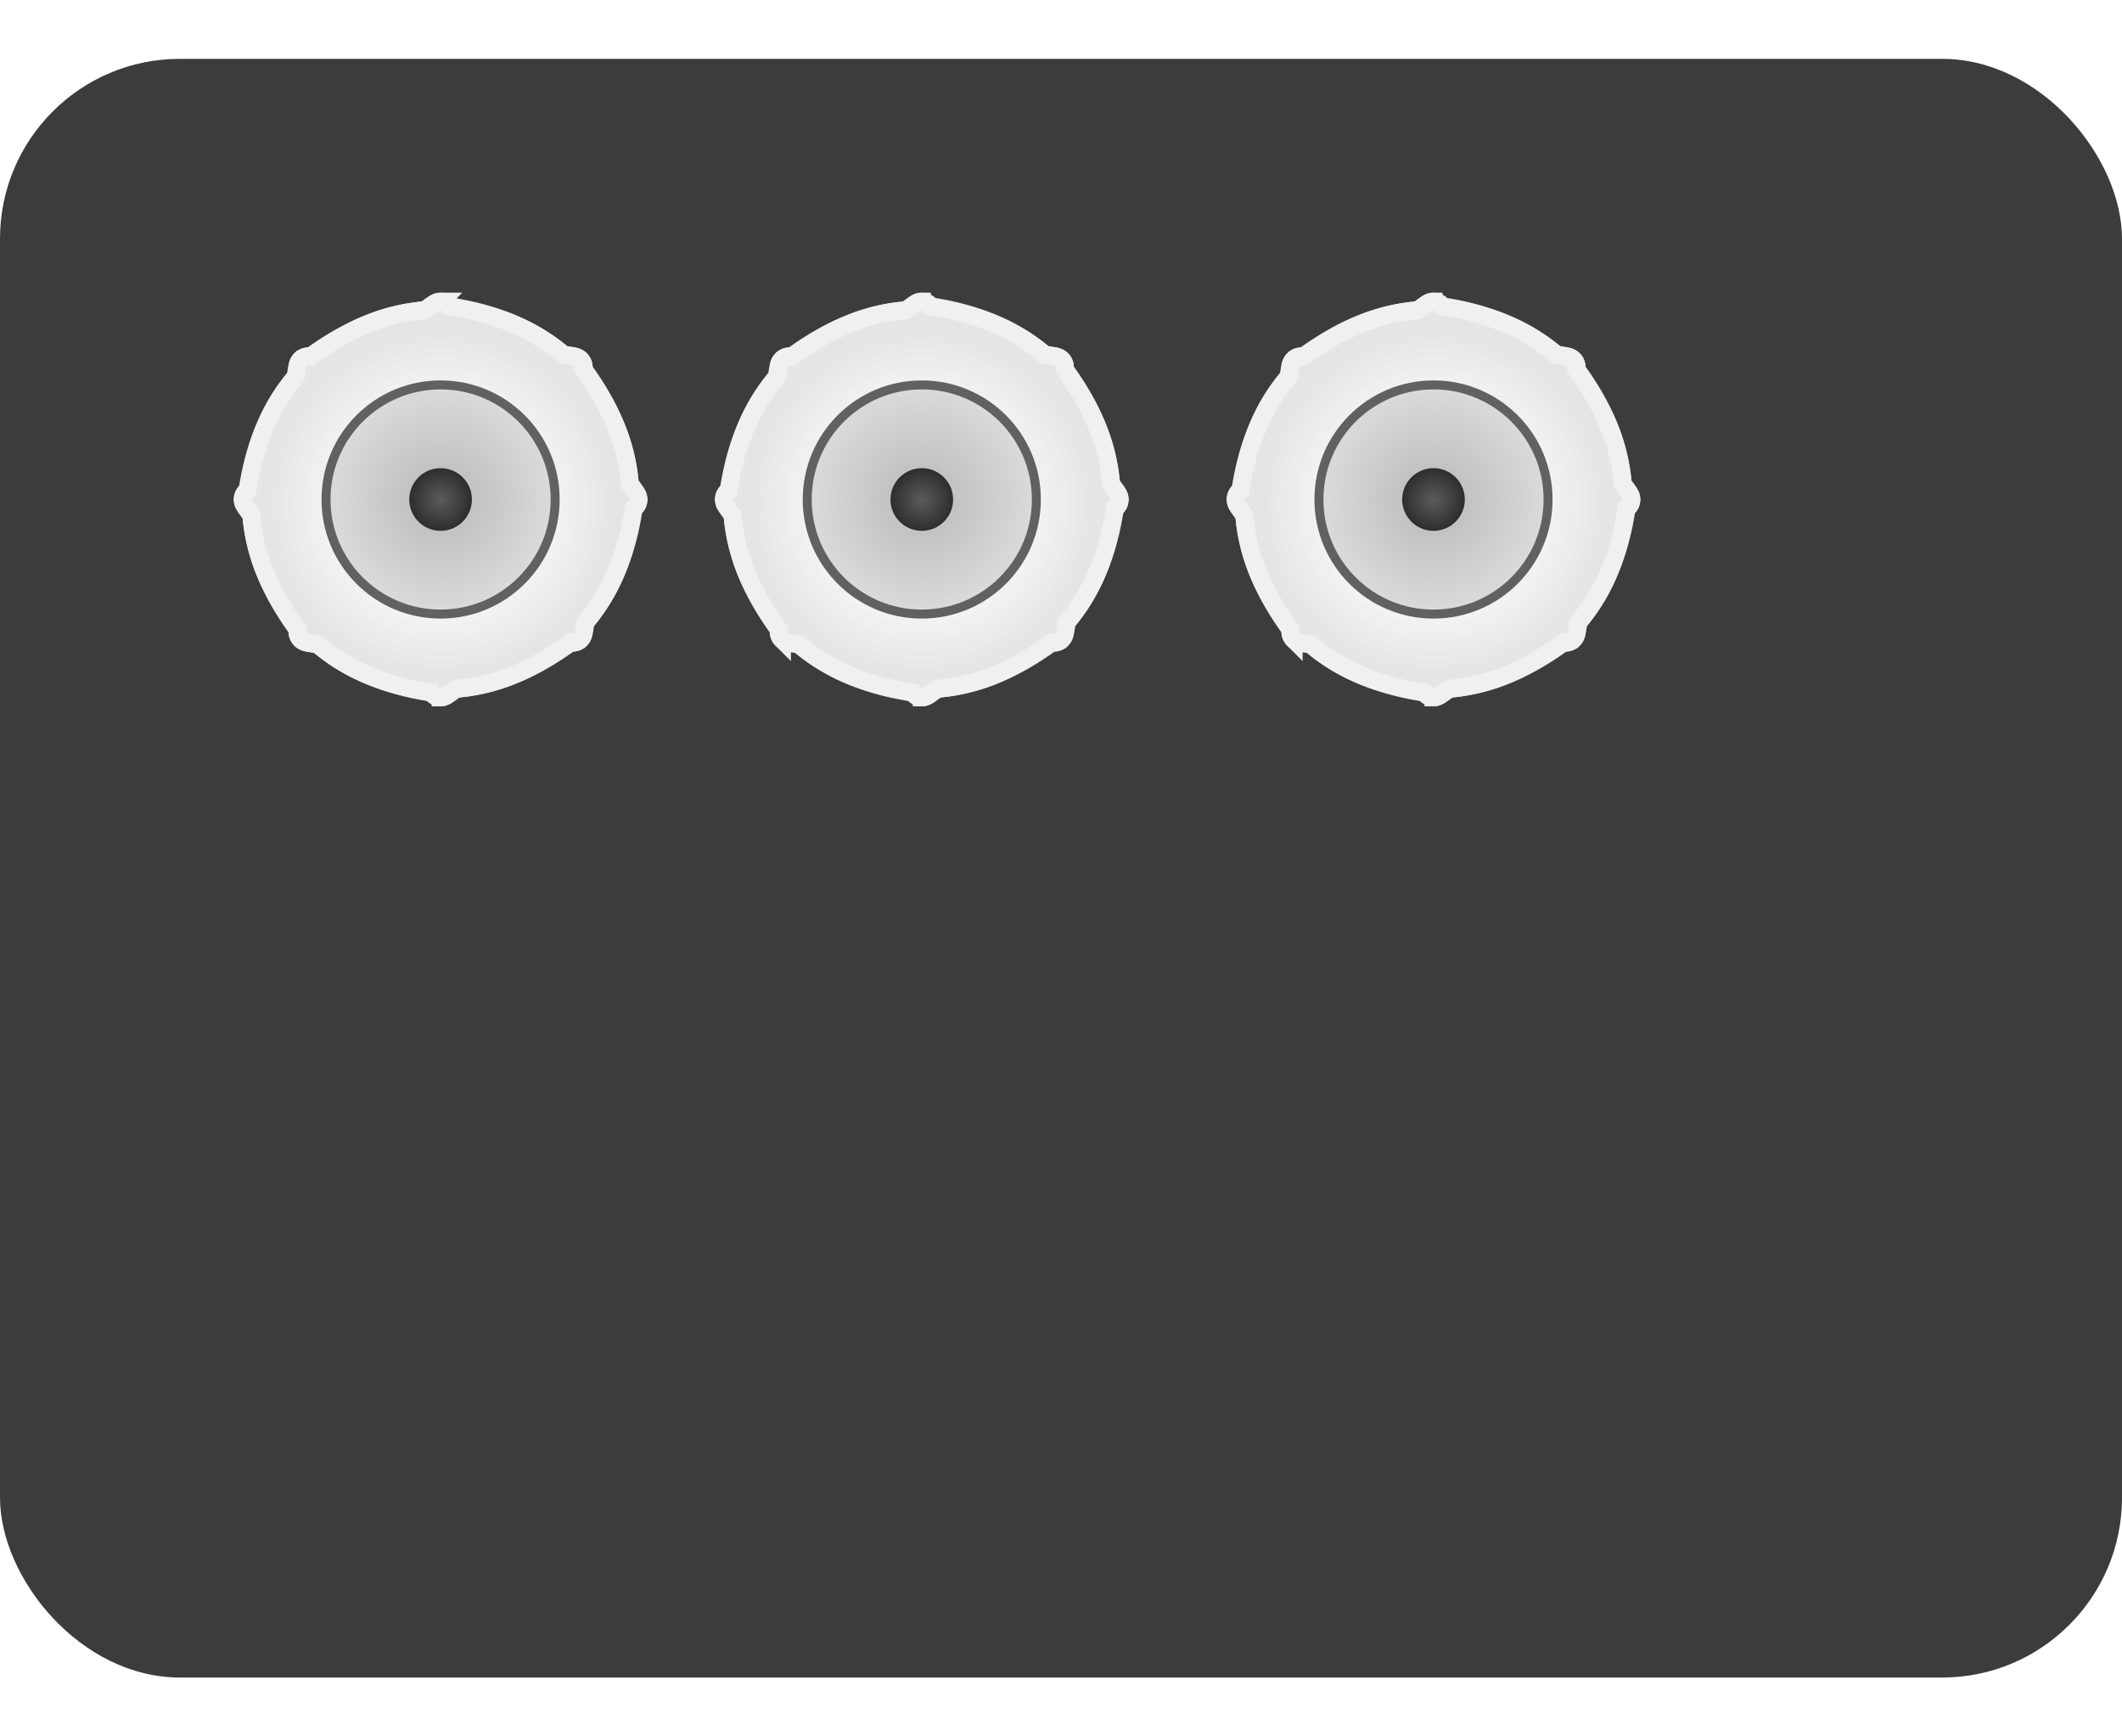
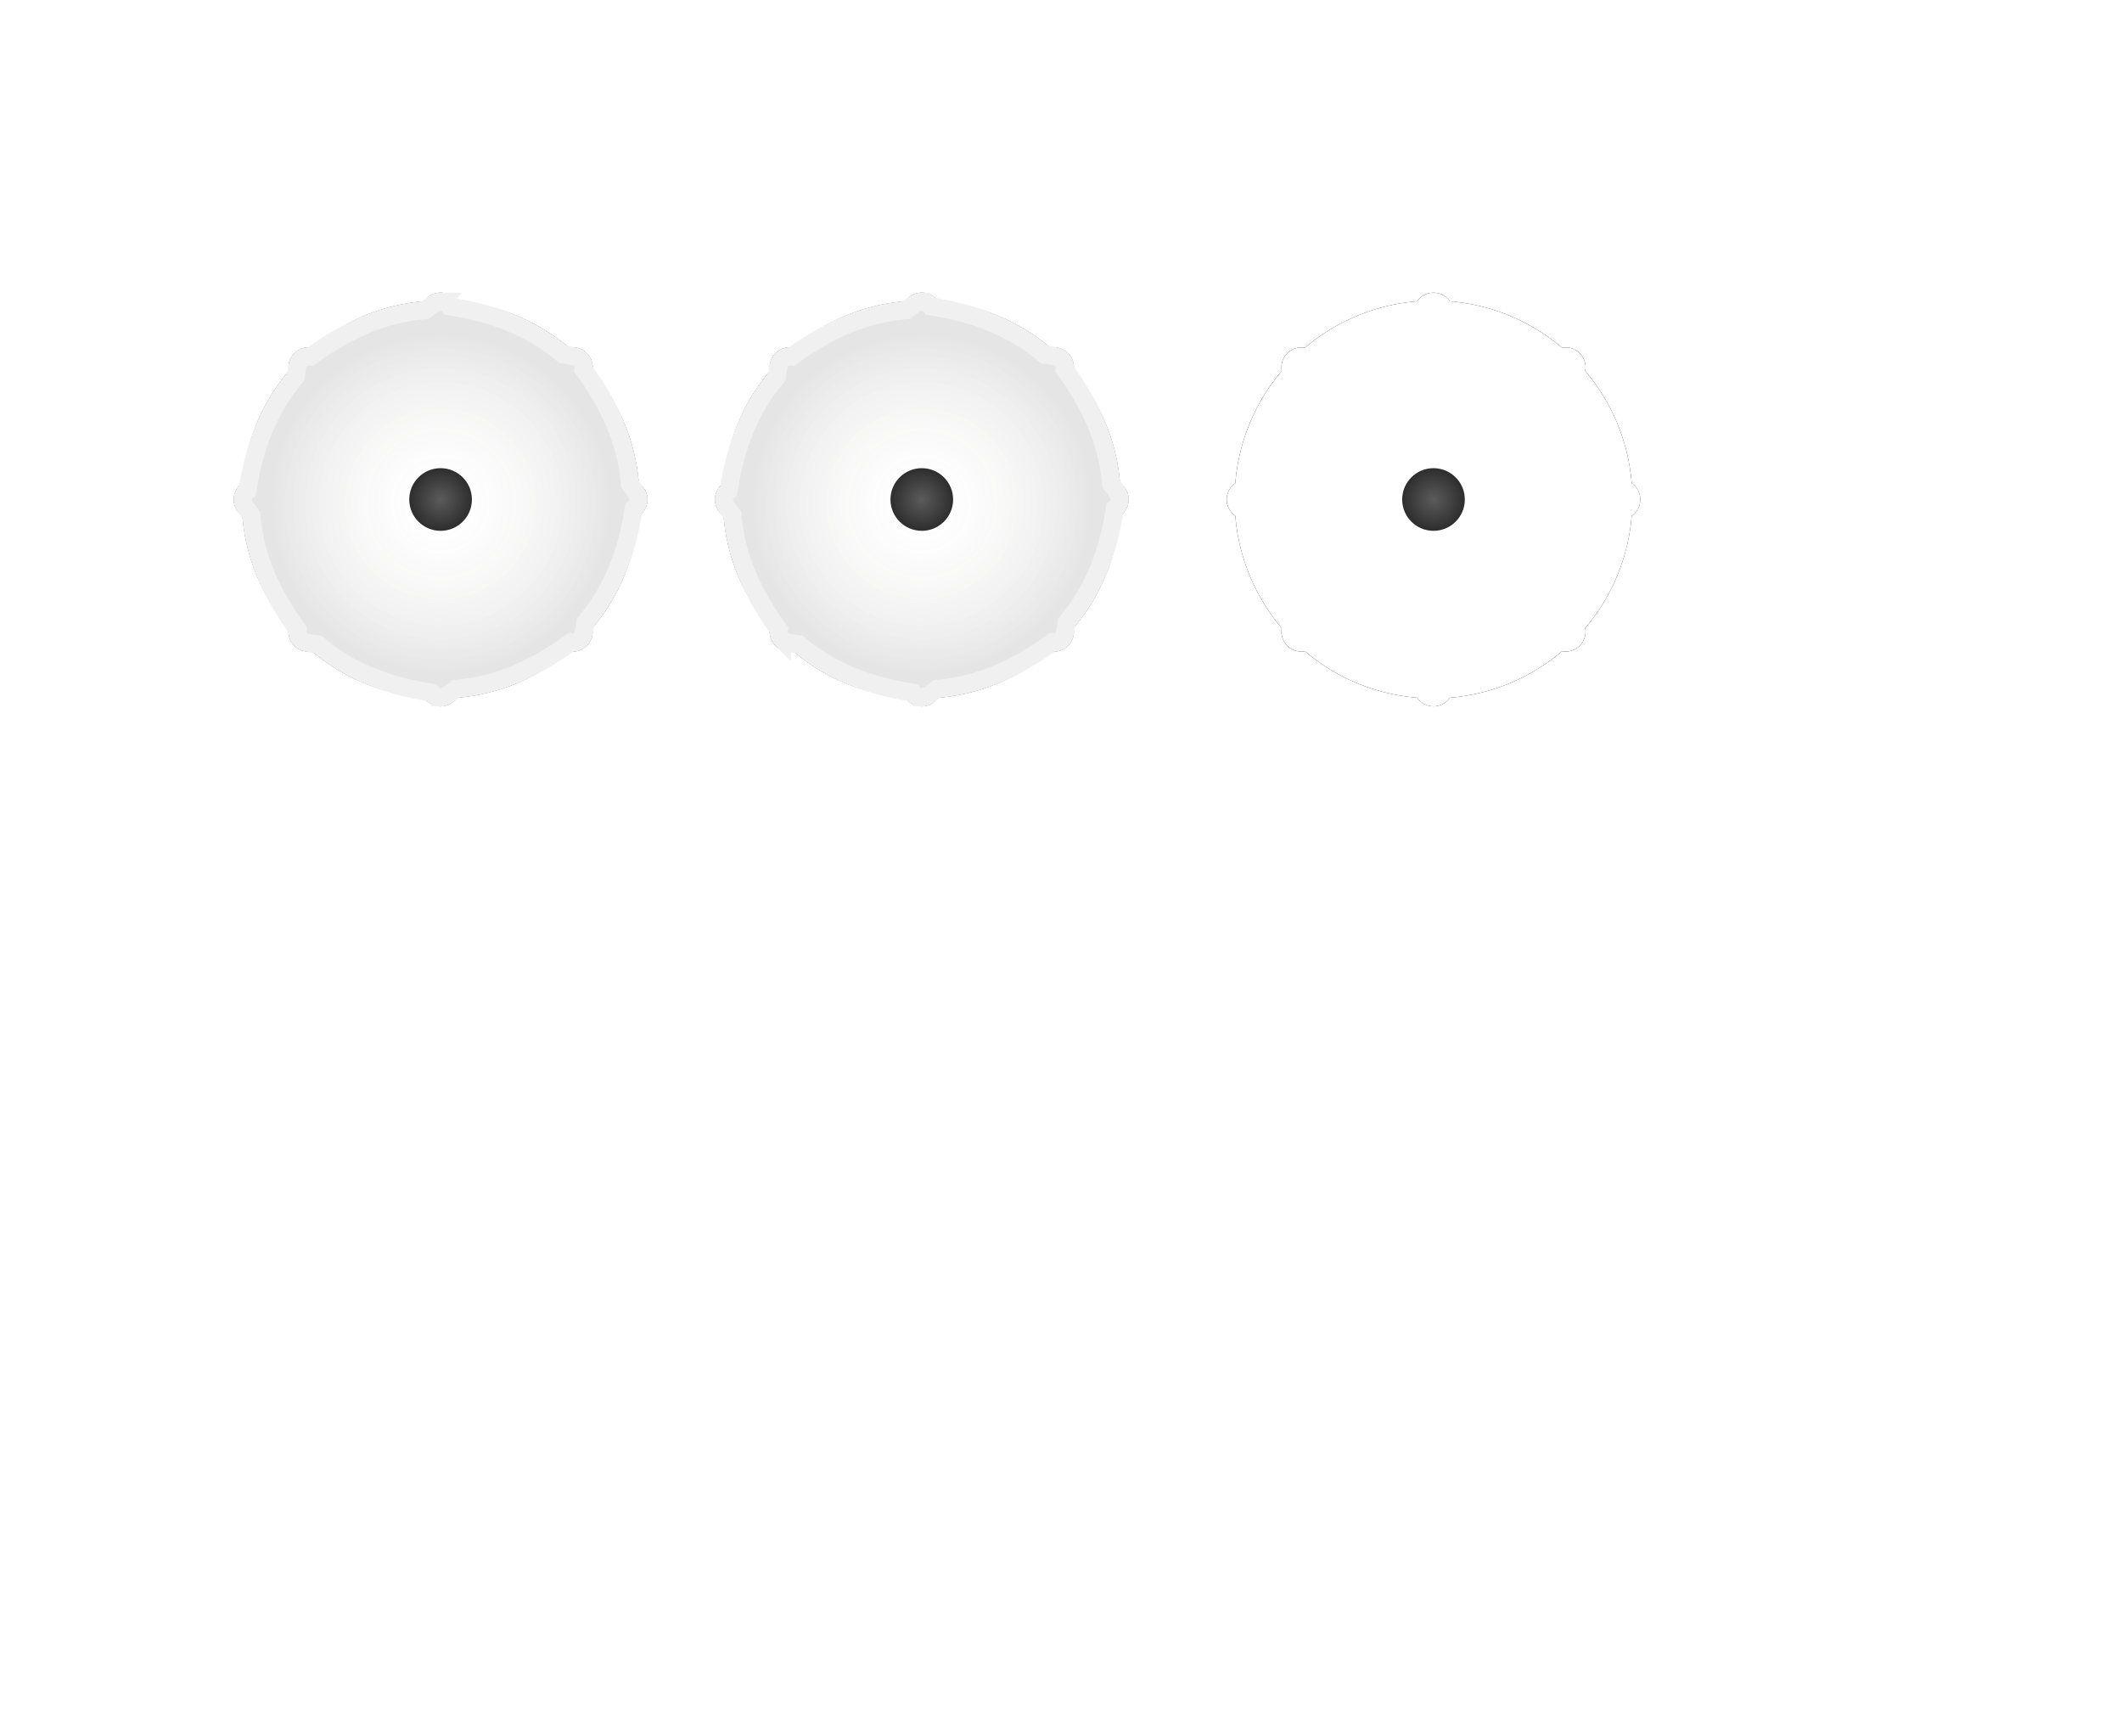
<svg xmlns="http://www.w3.org/2000/svg" xmlns:xlink="http://www.w3.org/1999/xlink" viewBox="0 0 118 90" width="110" height="90">
  <defs>
    <radialGradient cx="50%" cy="51.105%" fx="50%" fy="51.105%" r="42.639%" id="c">
      <stop stop-color="#E1E0DD" stop-opacity="0" offset="0%" />
      <stop offset="100%" />
    </radialGradient>
    <radialGradient cx="50%" cy="50%" fx="50%" fy="50%" r="50%" id="d">
      <stop stop-color="#B9B9B9" offset="0%" />
      <stop stop-color="#DBDBDB" offset="100%" />
    </radialGradient>
    <radialGradient cx="50%" cy="50%" fx="50%" fy="50%" r="100%" id="e">
      <stop stop-color="#5B5B5B" offset="0%" />
      <stop offset="100%" />
    </radialGradient>
    <filter x="-26.1%" y="-26.1%" width="152.2%" height="152.2%" filterUnits="objectBoundingBox" id="a">
      <feOffset in="SourceAlpha" result="shadowOffsetOuter1" />
      <feGaussianBlur stdDeviation="2" in="shadowOffsetOuter1" result="shadowBlurOuter1" />
      <feComposite in="shadowBlurOuter1" in2="SourceAlpha" operator="out" result="shadowBlurOuter1" />
      <feColorMatrix values="0 0 0 0 0 0 0 0 0 0 0 0 0 0 0 0 0 0 0.5 0" in="shadowBlurOuter1" />
    </filter>
    <filter x="-26.1%" y="-26.1%" width="152.2%" height="152.2%" filterUnits="objectBoundingBox" id="f">
      <feOffset in="SourceAlpha" result="shadowOffsetOuter1" />
      <feGaussianBlur stdDeviation="2" in="shadowOffsetOuter1" result="shadowBlurOuter1" />
      <feComposite in="shadowBlurOuter1" in2="SourceAlpha" operator="out" result="shadowBlurOuter1" />
      <feColorMatrix values="0 0 0 0 0 0 0 0 0 0 0 0 0 0 0 0 0 0 0.5 0" in="shadowBlurOuter1" />
    </filter>
    <filter x="-26.1%" y="-26.1%" width="152.2%" height="152.2%" filterUnits="objectBoundingBox" id="h">
      <feOffset in="SourceAlpha" result="shadowOffsetOuter1" />
      <feGaussianBlur stdDeviation="2" in="shadowOffsetOuter1" result="shadowBlurOuter1" />
      <feComposite in="shadowBlurOuter1" in2="SourceAlpha" operator="out" result="shadowBlurOuter1" />
      <feColorMatrix values="0 0 0 0 0 0 0 0 0 0 0 0 0 0 0 0 0 0 0.5 0" in="shadowBlurOuter1" />
    </filter>
    <path d="M11.5 0c.378 0 .712.19.911.479a11.011 11.011 0 016.239 2.585 1.105 1.105 0 011.288 1.286 11.02 11.02 0 012.583 6.24 1.105 1.105 0 010 1.821 11.011 11.011 0 01-2.585 6.239 1.105 1.105 0 01-1.286 1.288 11.02 11.02 0 01-6.24 2.583 1.105 1.105 0 01-1.821 0 11.011 11.011 0 01-6.239-2.585 1.105 1.105 0 01-1.288-1.286A11.02 11.02 0 01.48 12.41a1.105 1.105 0 010-1.821A11.011 11.011 0 013.064 4.35 1.105 1.105 0 014.35 3.062 11.02 11.02 0 0110.59.48c.198-.29.532-.479.91-.479z" id="b" />
    <path d="M11.5 0c.378 0 .712.19.911.479a11.011 11.011 0 016.239 2.585 1.105 1.105 0 011.288 1.286 11.02 11.02 0 012.583 6.24 1.105 1.105 0 010 1.821 11.011 11.011 0 01-2.585 6.239 1.105 1.105 0 01-1.286 1.288 11.02 11.02 0 01-6.24 2.583 1.105 1.105 0 01-1.821 0 11.011 11.011 0 01-6.239-2.585 1.105 1.105 0 01-1.288-1.286A11.02 11.02 0 01.48 12.41a1.105 1.105 0 010-1.821A11.011 11.011 0 013.064 4.35 1.105 1.105 0 014.35 3.062 11.02 11.02 0 0110.59.48c.198-.29.532-.479.91-.479z" id="g" />
    <path d="M11.5 0c.378 0 .712.19.911.479a11.011 11.011 0 016.239 2.585 1.105 1.105 0 011.288 1.286 11.02 11.02 0 012.583 6.24 1.105 1.105 0 010 1.821 11.011 11.011 0 01-2.585 6.239 1.105 1.105 0 01-1.286 1.288 11.02 11.02 0 01-6.24 2.583 1.105 1.105 0 01-1.821 0 11.011 11.011 0 01-6.239-2.585 1.105 1.105 0 01-1.288-1.286A11.02 11.02 0 01.48 12.41a1.105 1.105 0 010-1.821A11.011 11.011 0 013.064 4.35 1.105 1.105 0 014.35 3.062 11.02 11.02 0 0110.59.48c.198-.29.532-.479.91-.479z" id="i" />
  </defs>
  <g fill="none" fill-rule="evenodd">
-     <rect fill="#3C3C3C" width="118" height="90" rx="10" />
    <g transform="translate(13 13)">
      <use fill="#000" filter="url(#a)" xlink:href="#b" />
      <use fill="#FFF" xlink:href="#b" />
      <path stroke="#F0F0F0" d="M11.5.5c.207 0 .39.104.5.263 2.632.399 4.693 1.297 6.326 2.683.605.074.806.13.952.276a.605.605 0 01.168.538c1.494 2.047 2.392 4.108 2.576 6.37.374.48.478.663.478.87 0 .207-.104.39-.263.5-.399 2.632-1.297 4.693-2.683 6.326-.074.605-.13.806-.276.952a.606.606 0 01-.538.168c-2.047 1.494-4.108 2.392-6.37 2.576-.48.374-.663.478-.87.478a.606.606 0 01-.5-.263c-2.632-.399-4.693-1.297-6.326-2.683-.605-.074-.806-.13-.952-.276a.606.606 0 01-.168-.538C2.06 16.693 1.162 14.632.978 12.37.604 11.89.5 11.707.5 11.5c0-.207.104-.39.263-.5.399-2.632 1.297-4.693 2.683-6.326.074-.605.13-.806.276-.952a.606.606 0 01.538-.168C6.307 2.06 8.368 1.162 10.63.978c.48-.374.663-.478.87-.478z" stroke-linejoin="square" fill-opacity=".1" fill="url(#c)" />
-       <circle stroke="#616161" stroke-width=".5" fill="url(#d)" cx="11.5" cy="11.5" r="6.371" />
      <circle fill="url(#e)" cx="11.5" cy="11.5" r="1.742" />
    </g>
    <g transform="translate(39.759 13)">
      <use fill="#000" filter="url(#f)" xlink:href="#g" />
      <use fill="#FFF" xlink:href="#g" />
      <path stroke="#F0F0F0" d="M11.5.5c.207 0 .39.104.5.263 2.632.399 4.693 1.297 6.326 2.683.605.074.806.13.952.276a.605.605 0 01.168.538c1.494 2.047 2.392 4.108 2.576 6.37.374.48.478.663.478.87 0 .207-.104.39-.263.5-.399 2.632-1.297 4.693-2.683 6.326-.074.605-.13.806-.276.952a.606.606 0 01-.538.168c-2.047 1.494-4.108 2.392-6.37 2.576-.48.374-.663.478-.87.478a.606.606 0 01-.5-.263c-2.632-.399-4.693-1.297-6.326-2.683-.605-.074-.806-.13-.952-.276a.606.606 0 01-.168-.538C2.06 16.693 1.162 14.632.978 12.37.604 11.89.5 11.707.5 11.5c0-.207.104-.39.263-.5.399-2.632 1.297-4.693 2.683-6.326.074-.605.13-.806.276-.952a.606.606 0 01.538-.168C6.307 2.06 8.368 1.162 10.63.978c.48-.374.663-.478.87-.478z" stroke-linejoin="square" fill-opacity=".1" fill="url(#c)" />
-       <circle stroke="#616161" stroke-width=".5" fill="url(#d)" cx="11.5" cy="11.5" r="6.371" />
      <circle fill="url(#e)" cx="11.5" cy="11.5" r="1.742" />
    </g>
    <g transform="translate(68.214 13)">
      <use fill="#000" filter="url(#h)" xlink:href="#i" />
      <use fill="#FFF" xlink:href="#i" />
-       <path stroke="#F0F0F0" d="M11.5.5c.207 0 .39.104.5.263 2.632.399 4.693 1.297 6.326 2.683.605.074.806.13.952.276a.605.605 0 01.168.538c1.494 2.047 2.392 4.108 2.576 6.37.374.48.478.663.478.87 0 .207-.104.39-.263.5-.399 2.632-1.297 4.693-2.683 6.326-.074.605-.13.806-.276.952a.606.606 0 01-.538.168c-2.047 1.494-4.108 2.392-6.37 2.576-.48.374-.663.478-.87.478a.606.606 0 01-.5-.263c-2.632-.399-4.693-1.297-6.326-2.683-.605-.074-.806-.13-.952-.276a.606.606 0 01-.168-.538C2.06 16.693 1.162 14.632.978 12.37.604 11.89.5 11.707.5 11.5c0-.207.104-.39.263-.5.399-2.632 1.297-4.693 2.683-6.326.074-.605.13-.806.276-.952a.606.606 0 01.538-.168C6.307 2.06 8.368 1.162 10.63.978c.48-.374.663-.478.87-.478z" stroke-linejoin="square" fill-opacity=".1" fill="url(#c)" />
-       <circle stroke="#616161" stroke-width=".5" fill="url(#d)" cx="11.5" cy="11.5" r="6.371" />
      <circle fill="url(#e)" cx="11.5" cy="11.5" r="1.742" />
    </g>
  </g>
</svg>